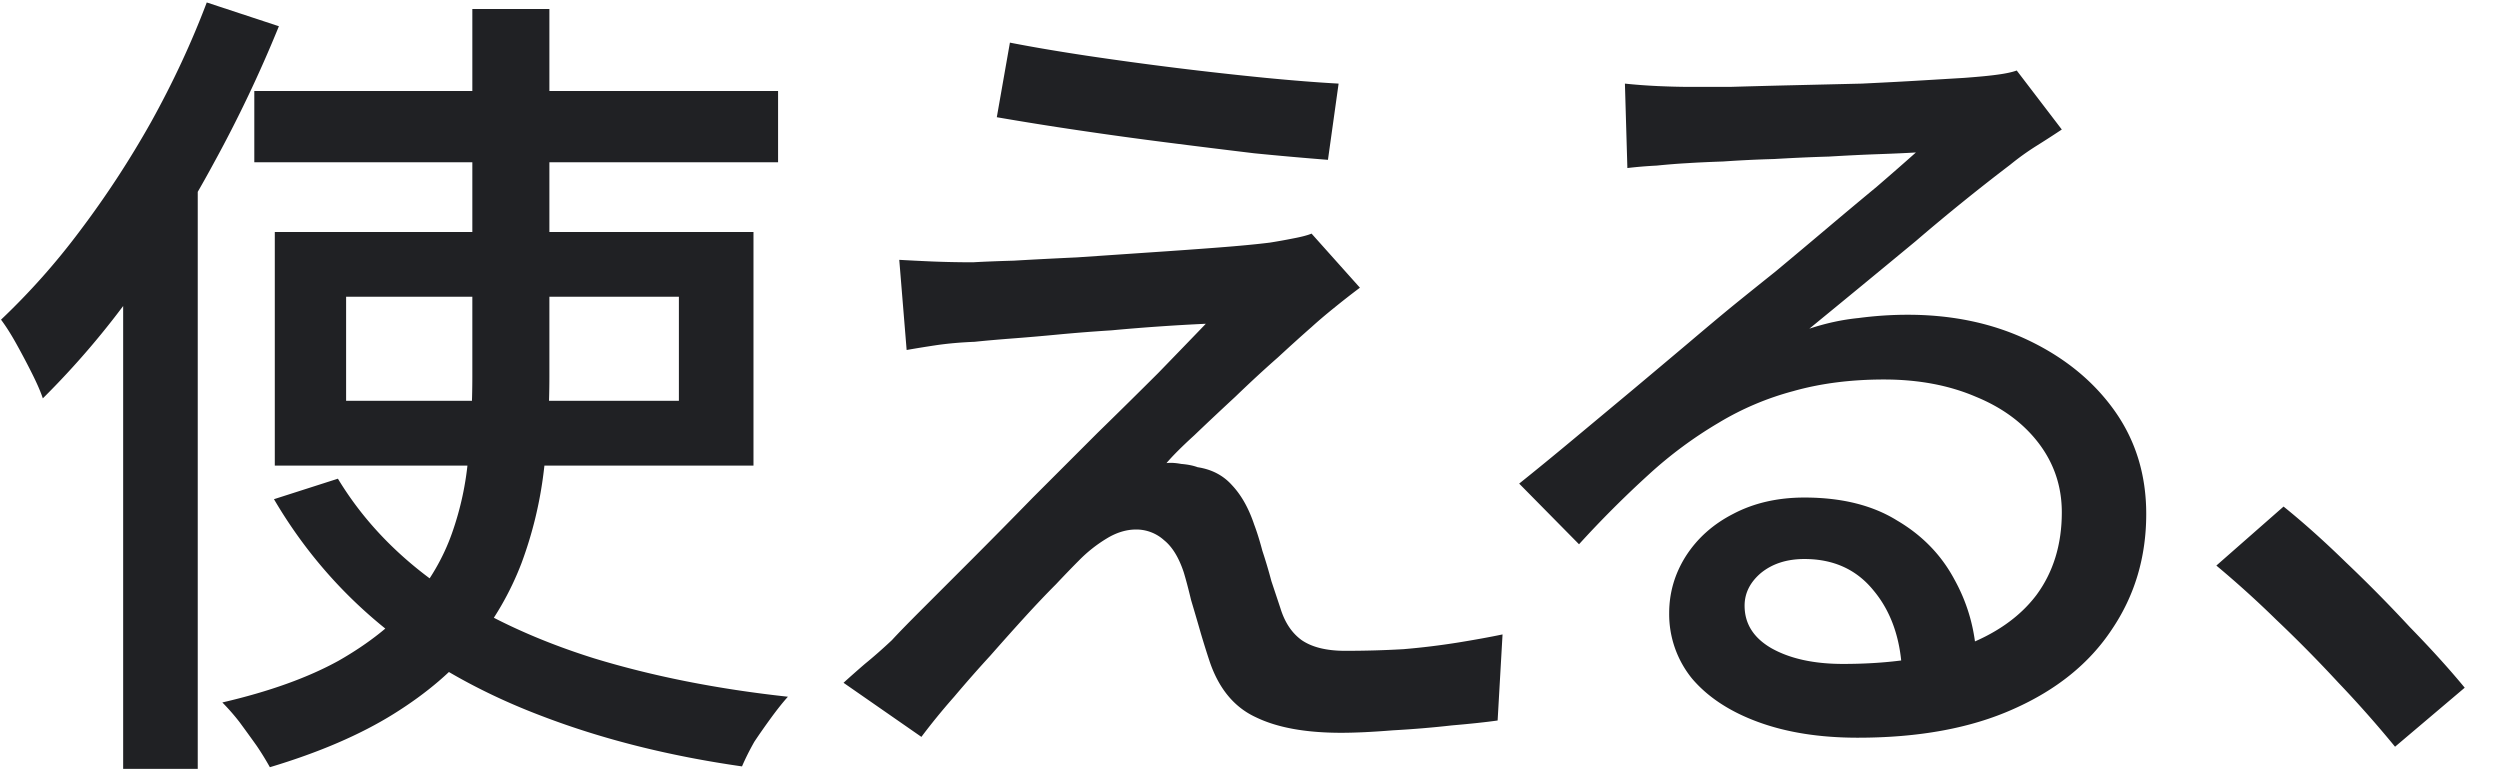
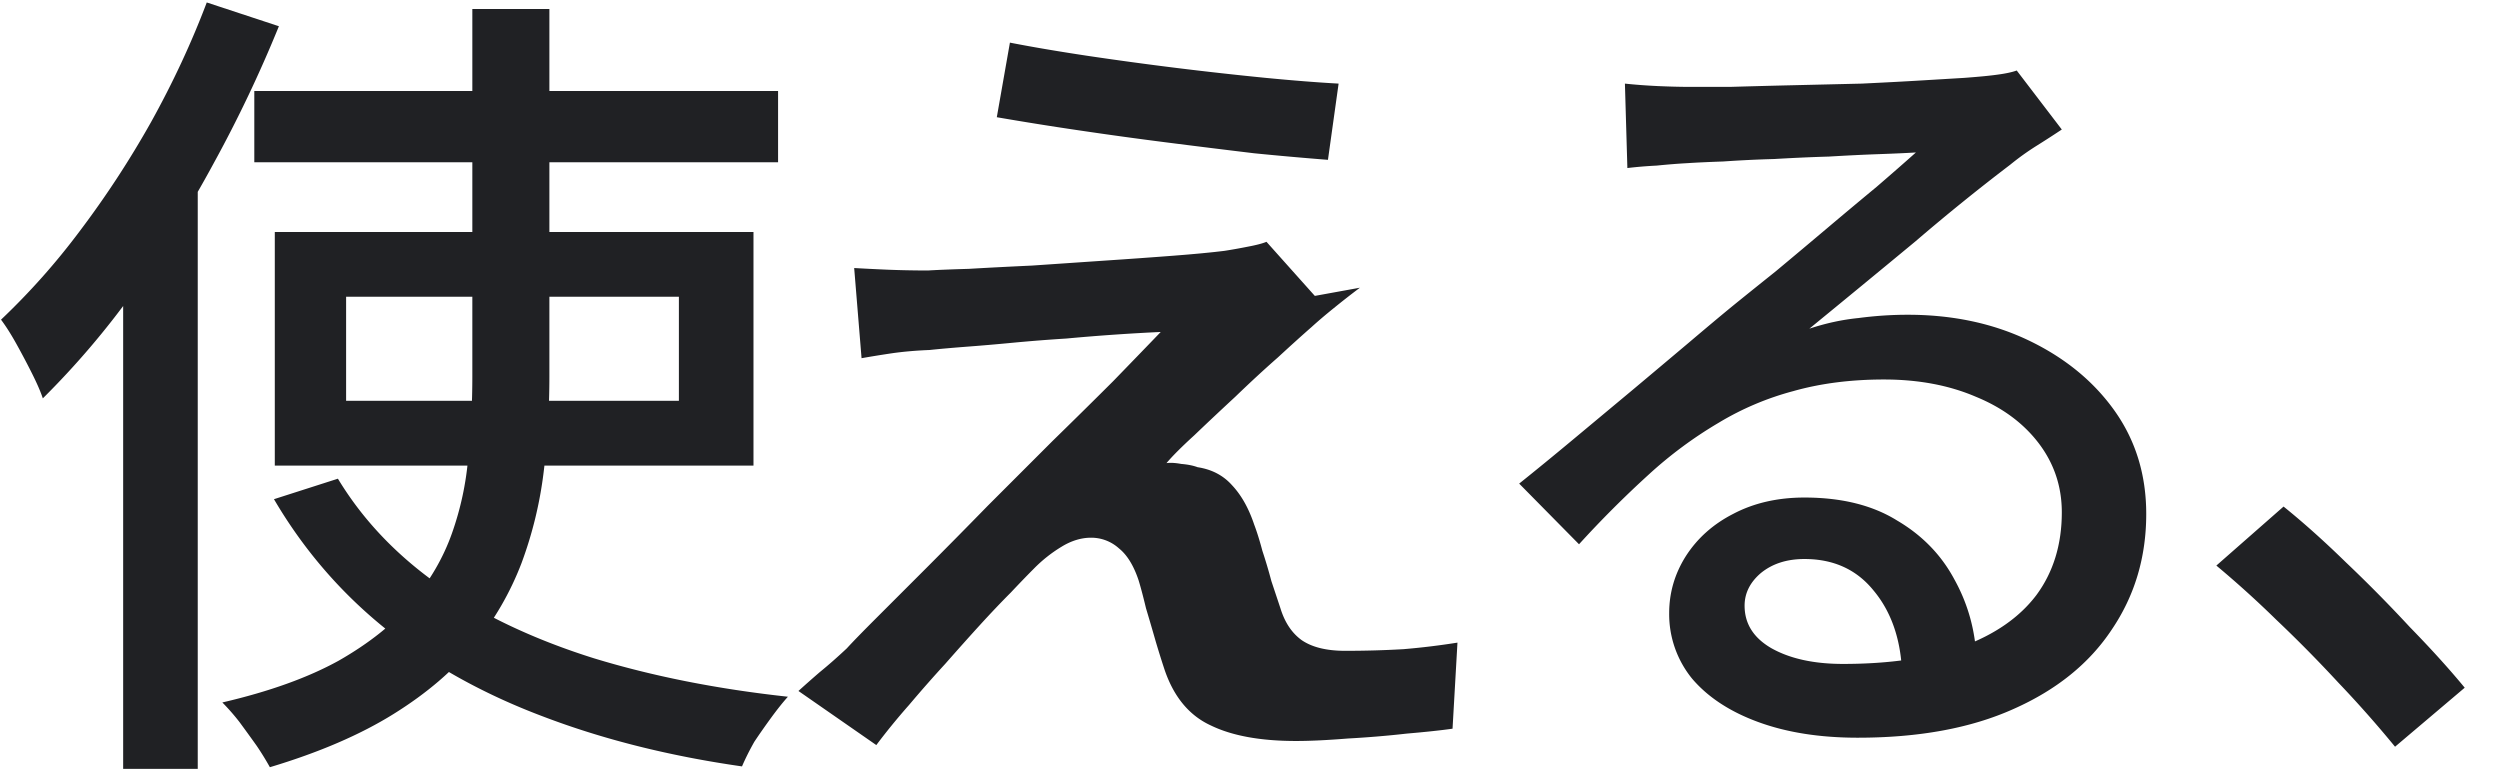
<svg xmlns="http://www.w3.org/2000/svg" width="61" height="19" viewBox="0 0 61 19" fill="none">
-   <path d="M6.205 2.22h12.78v1.74H6.205V2.22zm2.24 5.02v2.54h8.12V7.24h-8.12zm-1.74-1.58h11.68v5.7H6.705v-5.7zm1.54 6.02c.613 1.013 1.447 1.887 2.5 2.62 1.054.72 2.3 1.307 3.74 1.76 1.44.44 3.02.753 4.74.94-.12.133-.253.3-.4.5-.146.2-.287.4-.42.6-.12.213-.22.413-.3.6-1.773-.253-3.393-.66-4.86-1.22-1.453-.547-2.733-1.26-3.84-2.14-1.093-.88-2-1.933-2.72-3.16l1.56-.5zM11.525.22h1.88v8.96c0 .8-.046 1.58-.14 2.34-.093.76-.273 1.5-.54 2.22a7.24 7.24 0 01-1.16 2c-.493.613-1.146 1.173-1.96 1.68-.813.507-1.82.94-3.02 1.3a7.053 7.053 0 00-.32-.52c-.133-.187-.273-.38-.42-.58a5.384 5.384 0 00-.42-.48c1.147-.267 2.093-.607 2.84-1.02.747-.427 1.34-.9 1.78-1.42.44-.52.767-1.08.98-1.68.213-.6.347-1.22.4-1.86.067-.653.1-1.313.1-1.98V.22zM5.045.06l1.76.58A31.98 31.98 0 015.205 4a29.679 29.679 0 01-1.96 3.14 20.438 20.438 0 01-2.2 2.58c-.053-.16-.14-.36-.26-.6s-.247-.48-.38-.72-.26-.44-.38-.6a17.008 17.008 0 001.92-2.16 23.446 23.446 0 001.74-2.66c.533-.96.987-1.933 1.36-2.92zm-2.04 5.38l1.8-1.8.02.02v15.1h-1.82V5.44zm21.637-4.4c.546.107 1.173.213 1.88.32a89.07 89.07 0 004.36.54c.693.067 1.286.113 1.78.14l-.26 1.86a87.4 87.4 0 01-1.8-.16 295.63 295.63 0 01-2.1-.26c-.734-.093-1.46-.193-2.18-.3a80.998 80.998 0 01-2-.32l.32-1.82zm8.54 5.98c-.214.16-.427.327-.64.5-.214.173-.394.327-.54.46-.214.187-.487.433-.82.74-.334.293-.68.613-1.04.96-.36.333-.694.647-1 .94-.307.28-.534.507-.68.68.093-.013.213-.007.36.02.16.013.293.04.4.08.346.053.626.2.84.44.226.24.406.56.54.96.066.173.133.387.2.64.08.24.153.487.22.74l.22.66c.106.347.28.607.52.78.253.173.606.26 1.06.26.48 0 .953-.013 1.42-.04a17.9 17.9 0 001.32-.16c.413-.067.78-.133 1.1-.2l-.12 2.1c-.28.04-.654.08-1.12.12-.467.053-.947.093-1.44.12-.494.04-.914.06-1.26.06-.867 0-1.56-.127-2.08-.38-.52-.24-.894-.687-1.12-1.34-.067-.2-.14-.433-.22-.7-.08-.28-.16-.553-.24-.82-.067-.28-.127-.507-.18-.68-.12-.36-.28-.62-.48-.78a1.01 1.01 0 00-.68-.26c-.24 0-.48.073-.72.22a3.438 3.438 0 00-.68.54c-.147.147-.334.34-.56.58-.227.227-.48.493-.76.8-.267.293-.547.607-.84.94-.294.32-.587.653-.88 1-.294.333-.56.66-.8.98l-1.9-1.32c.146-.133.32-.287.52-.46.213-.173.433-.367.66-.58.146-.16.393-.413.74-.76l1.22-1.22c.466-.467.96-.967 1.48-1.5l1.58-1.58c.533-.52 1.026-1.007 1.48-1.46.453-.467.84-.867 1.16-1.2a50.096 50.096 0 00-2.3.16c-.427.027-.854.06-1.28.1-.414.04-.8.073-1.16.1-.347.027-.647.053-.9.08-.334.013-.64.04-.92.08-.267.04-.514.08-.74.12l-.18-2.2c.226.013.493.027.8.04.32.013.653.02 1 .02.213-.013.546-.027 1-.04.453-.027.966-.053 1.54-.08l1.76-.12c.6-.04 1.16-.08 1.68-.12.52-.04.94-.08 1.26-.12.173-.027.36-.06.56-.1.213-.04.366-.08.46-.12l1.18 1.32zm6.466-4.98c.253.027.52.047.8.06.293.013.56.02.8.02h.96c.453-.013.96-.027 1.52-.04l1.7-.04c.56-.027 1.06-.053 1.5-.08l1-.06c.36-.027.633-.053.82-.08.2-.027.353-.06.46-.1l1.1 1.44c-.2.133-.407.267-.62.4a6.367 6.367 0 00-.64.46 50.074 50.074 0 00-2.3 1.86 610.102 610.102 0 01-2.6 2.14c.4-.133.8-.22 1.2-.26.4-.053.8-.08 1.2-.08 1.106 0 2.1.213 2.98.64.88.427 1.573 1 2.08 1.72.506.72.76 1.553.76 2.5 0 1.053-.28 1.993-.84 2.82-.547.827-1.347 1.473-2.4 1.94-1.04.467-2.307.7-3.8.7-.92 0-1.727-.127-2.42-.38-.694-.253-1.234-.607-1.62-1.06a2.49 2.49 0 01-.56-1.6c0-.493.133-.953.4-1.38.28-.44.666-.787 1.16-1.04.506-.267 1.086-.4 1.74-.4.906 0 1.66.187 2.26.56.613.36 1.08.84 1.4 1.44.333.6.513 1.253.54 1.96l-1.82.26c-.04-.8-.274-1.453-.7-1.96-.414-.507-.974-.76-1.68-.76-.427 0-.78.113-1.06.34-.267.227-.4.493-.4.8 0 .44.22.787.66 1.04.453.253 1.033.38 1.74.38 1.133 0 2.1-.14 2.9-.42.8-.293 1.406-.713 1.82-1.26.413-.56.62-1.233.62-2.02 0-.627-.187-1.187-.56-1.68-.374-.493-.887-.873-1.54-1.14-.654-.28-1.4-.42-2.24-.42-.8 0-1.534.093-2.2.28a7.011 7.011 0 00-1.84.78 10.15 10.15 0 00-1.7 1.26 25.483 25.483 0 00-1.7 1.7l-1.46-1.48c.4-.32.84-.68 1.32-1.08l1.44-1.2c.493-.413.953-.8 1.38-1.16.44-.373.806-.68 1.1-.92.28-.227.62-.5 1.02-.82.4-.333.813-.68 1.24-1.04.426-.36.833-.7 1.22-1.02.386-.333.706-.613.96-.84-.214.013-.507.027-.88.04-.374.013-.787.033-1.24.06-.44.013-.887.033-1.34.06a29.81 29.81 0 00-1.24.06c-.374.013-.66.027-.86.04-.24.013-.494.033-.76.06-.254.013-.494.033-.72.06l-.06-2.06zm18.791 16.18a27.697 27.697 0 00-1.38-1.56c-.493-.533-1-1.047-1.52-1.54a24.72 24.72 0 00-1.46-1.32l1.64-1.44c.48.387.987.84 1.52 1.36a34.95 34.95 0 011.56 1.58c.52.533.967 1.027 1.34 1.48l-1.7 1.44z" fill="#202124" />
+   <path d="M6.205 2.22h12.78v1.74H6.205V2.22zm2.24 5.02v2.54h8.12V7.24h-8.12zm-1.74-1.58h11.68v5.7H6.705v-5.7zm1.54 6.02c.613 1.013 1.447 1.887 2.5 2.62 1.054.72 2.3 1.307 3.74 1.76 1.44.44 3.02.753 4.74.94-.12.133-.253.3-.4.5-.146.2-.287.4-.42.6-.12.213-.22.413-.3.6-1.773-.253-3.393-.66-4.86-1.22-1.453-.547-2.733-1.26-3.84-2.14-1.093-.88-2-1.933-2.72-3.16l1.56-.5zM11.525.22h1.88v8.96c0 .8-.046 1.58-.14 2.34-.093.76-.273 1.5-.54 2.22a7.24 7.24 0 01-1.16 2c-.493.613-1.146 1.173-1.96 1.68-.813.507-1.82.94-3.02 1.3a7.053 7.053 0 00-.32-.52c-.133-.187-.273-.38-.42-.58a5.384 5.384 0 00-.42-.48c1.147-.267 2.093-.607 2.84-1.02.747-.427 1.34-.9 1.78-1.42.44-.52.767-1.08.98-1.68.213-.6.347-1.22.4-1.86.067-.653.1-1.313.1-1.98V.22zM5.045.06l1.76.58A31.98 31.98 0 015.205 4a29.679 29.679 0 01-1.96 3.14 20.438 20.438 0 01-2.2 2.58c-.053-.16-.14-.36-.26-.6s-.247-.48-.38-.72-.26-.44-.38-.6a17.008 17.008 0 001.92-2.16 23.446 23.446 0 001.74-2.66c.533-.96.987-1.933 1.36-2.92zm-2.04 5.38l1.8-1.8.02.02v15.1h-1.82V5.44zm21.637-4.4c.546.107 1.173.213 1.88.32a89.07 89.07 0 004.36.54c.693.067 1.286.113 1.78.14l-.26 1.86a87.4 87.4 0 01-1.8-.16 295.63 295.63 0 01-2.1-.26c-.734-.093-1.46-.193-2.18-.3a80.998 80.998 0 01-2-.32l.32-1.82zm8.54 5.98c-.214.16-.427.327-.64.5-.214.173-.394.327-.54.46-.214.187-.487.433-.82.74-.334.293-.68.613-1.04.96-.36.333-.694.647-1 .94-.307.28-.534.507-.68.68.093-.013.213-.007.36.02.16.013.293.04.4.08.346.053.626.2.84.44.226.24.406.56.54.96.066.173.133.387.2.64.08.24.153.487.22.74l.22.66c.106.347.28.607.52.78.253.173.606.26 1.06.26.48 0 .953-.013 1.42-.04a17.9 17.9 0 001.32-.16l-.12 2.1c-.28.04-.654.08-1.12.12-.467.053-.947.093-1.44.12-.494.04-.914.06-1.26.06-.867 0-1.56-.127-2.08-.38-.52-.24-.894-.687-1.12-1.34-.067-.2-.14-.433-.22-.7-.08-.28-.16-.553-.24-.82-.067-.28-.127-.507-.18-.68-.12-.36-.28-.62-.48-.78a1.01 1.01 0 00-.68-.26c-.24 0-.48.073-.72.22a3.438 3.438 0 00-.68.54c-.147.147-.334.34-.56.58-.227.227-.48.493-.76.8-.267.293-.547.607-.84.94-.294.32-.587.653-.88 1-.294.333-.56.66-.8.98l-1.9-1.32c.146-.133.32-.287.52-.46.213-.173.433-.367.66-.58.146-.16.393-.413.74-.76l1.22-1.22c.466-.467.96-.967 1.48-1.5l1.58-1.58c.533-.52 1.026-1.007 1.48-1.46.453-.467.84-.867 1.16-1.2a50.096 50.096 0 00-2.3.16c-.427.027-.854.06-1.28.1-.414.04-.8.073-1.16.1-.347.027-.647.053-.9.08-.334.013-.64.04-.92.08-.267.04-.514.08-.74.12l-.18-2.2c.226.013.493.027.8.04.32.013.653.02 1 .02.213-.013.546-.027 1-.04.453-.027.966-.053 1.54-.08l1.76-.12c.6-.04 1.16-.08 1.68-.12.52-.04.94-.08 1.26-.12.173-.027.36-.06.56-.1.213-.04.366-.08.46-.12l1.18 1.32zm6.466-4.98c.253.027.52.047.8.06.293.013.56.02.8.02h.96c.453-.013.96-.027 1.52-.04l1.7-.04c.56-.027 1.06-.053 1.5-.08l1-.06c.36-.027.633-.053.82-.08.2-.027.353-.06.46-.1l1.1 1.44c-.2.133-.407.267-.62.4a6.367 6.367 0 00-.64.46 50.074 50.074 0 00-2.3 1.86 610.102 610.102 0 01-2.6 2.14c.4-.133.8-.22 1.2-.26.4-.053.8-.08 1.2-.08 1.106 0 2.1.213 2.98.64.88.427 1.573 1 2.08 1.72.506.72.76 1.553.76 2.5 0 1.053-.28 1.993-.84 2.82-.547.827-1.347 1.473-2.4 1.94-1.04.467-2.307.7-3.8.7-.92 0-1.727-.127-2.42-.38-.694-.253-1.234-.607-1.62-1.06a2.49 2.49 0 01-.56-1.6c0-.493.133-.953.4-1.38.28-.44.666-.787 1.16-1.04.506-.267 1.086-.4 1.74-.4.906 0 1.66.187 2.26.56.613.36 1.08.84 1.4 1.44.333.6.513 1.253.54 1.96l-1.82.26c-.04-.8-.274-1.453-.7-1.96-.414-.507-.974-.76-1.68-.76-.427 0-.78.113-1.06.34-.267.227-.4.493-.4.8 0 .44.22.787.66 1.04.453.253 1.033.38 1.74.38 1.133 0 2.1-.14 2.9-.42.8-.293 1.406-.713 1.82-1.26.413-.56.62-1.233.62-2.02 0-.627-.187-1.187-.56-1.68-.374-.493-.887-.873-1.54-1.14-.654-.28-1.4-.42-2.24-.42-.8 0-1.534.093-2.2.28a7.011 7.011 0 00-1.84.78 10.15 10.15 0 00-1.7 1.26 25.483 25.483 0 00-1.7 1.7l-1.46-1.48c.4-.32.84-.68 1.32-1.08l1.44-1.2c.493-.413.953-.8 1.38-1.16.44-.373.806-.68 1.1-.92.28-.227.62-.5 1.02-.82.4-.333.813-.68 1.24-1.04.426-.36.833-.7 1.22-1.02.386-.333.706-.613.96-.84-.214.013-.507.027-.88.04-.374.013-.787.033-1.24.06-.44.013-.887.033-1.34.06a29.81 29.81 0 00-1.24.06c-.374.013-.66.027-.86.04-.24.013-.494.033-.76.06-.254.013-.494.033-.72.06l-.06-2.06zm18.791 16.18a27.697 27.697 0 00-1.38-1.56c-.493-.533-1-1.047-1.52-1.54a24.72 24.72 0 00-1.46-1.32l1.64-1.44c.48.387.987.84 1.52 1.36a34.95 34.95 0 011.56 1.58c.52.533.967 1.027 1.34 1.48l-1.7 1.44z" fill="#202124" />
</svg>